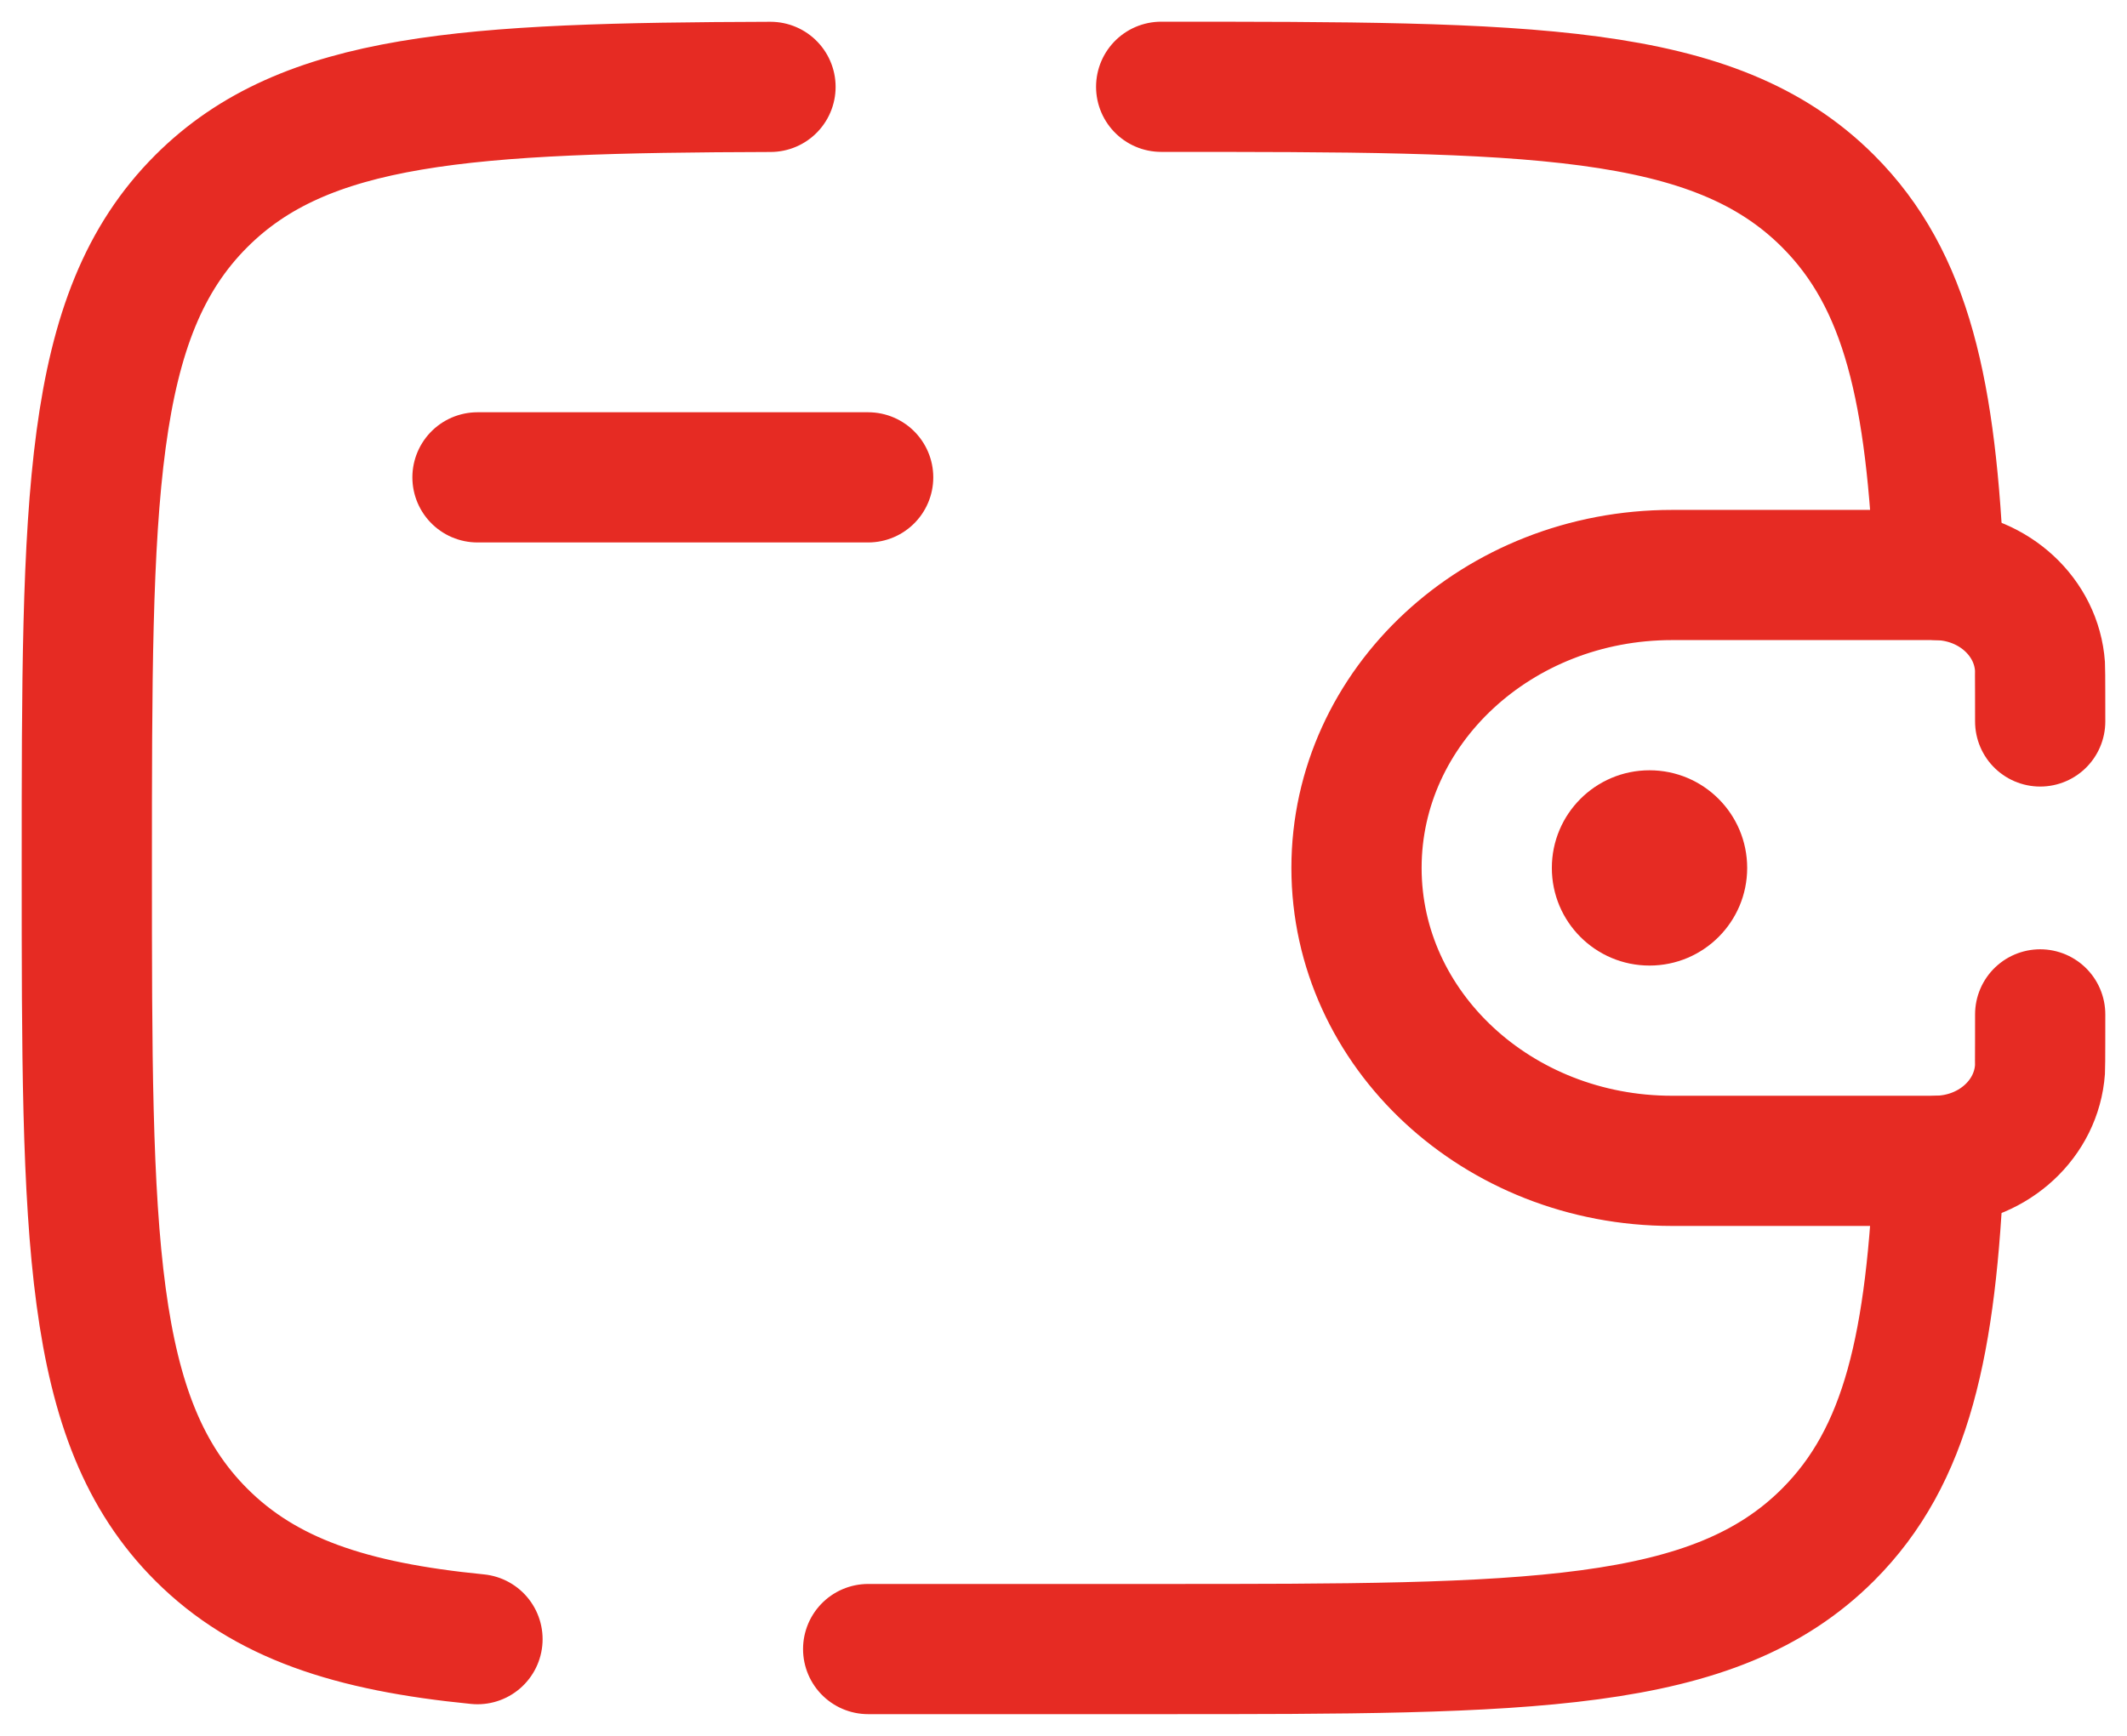
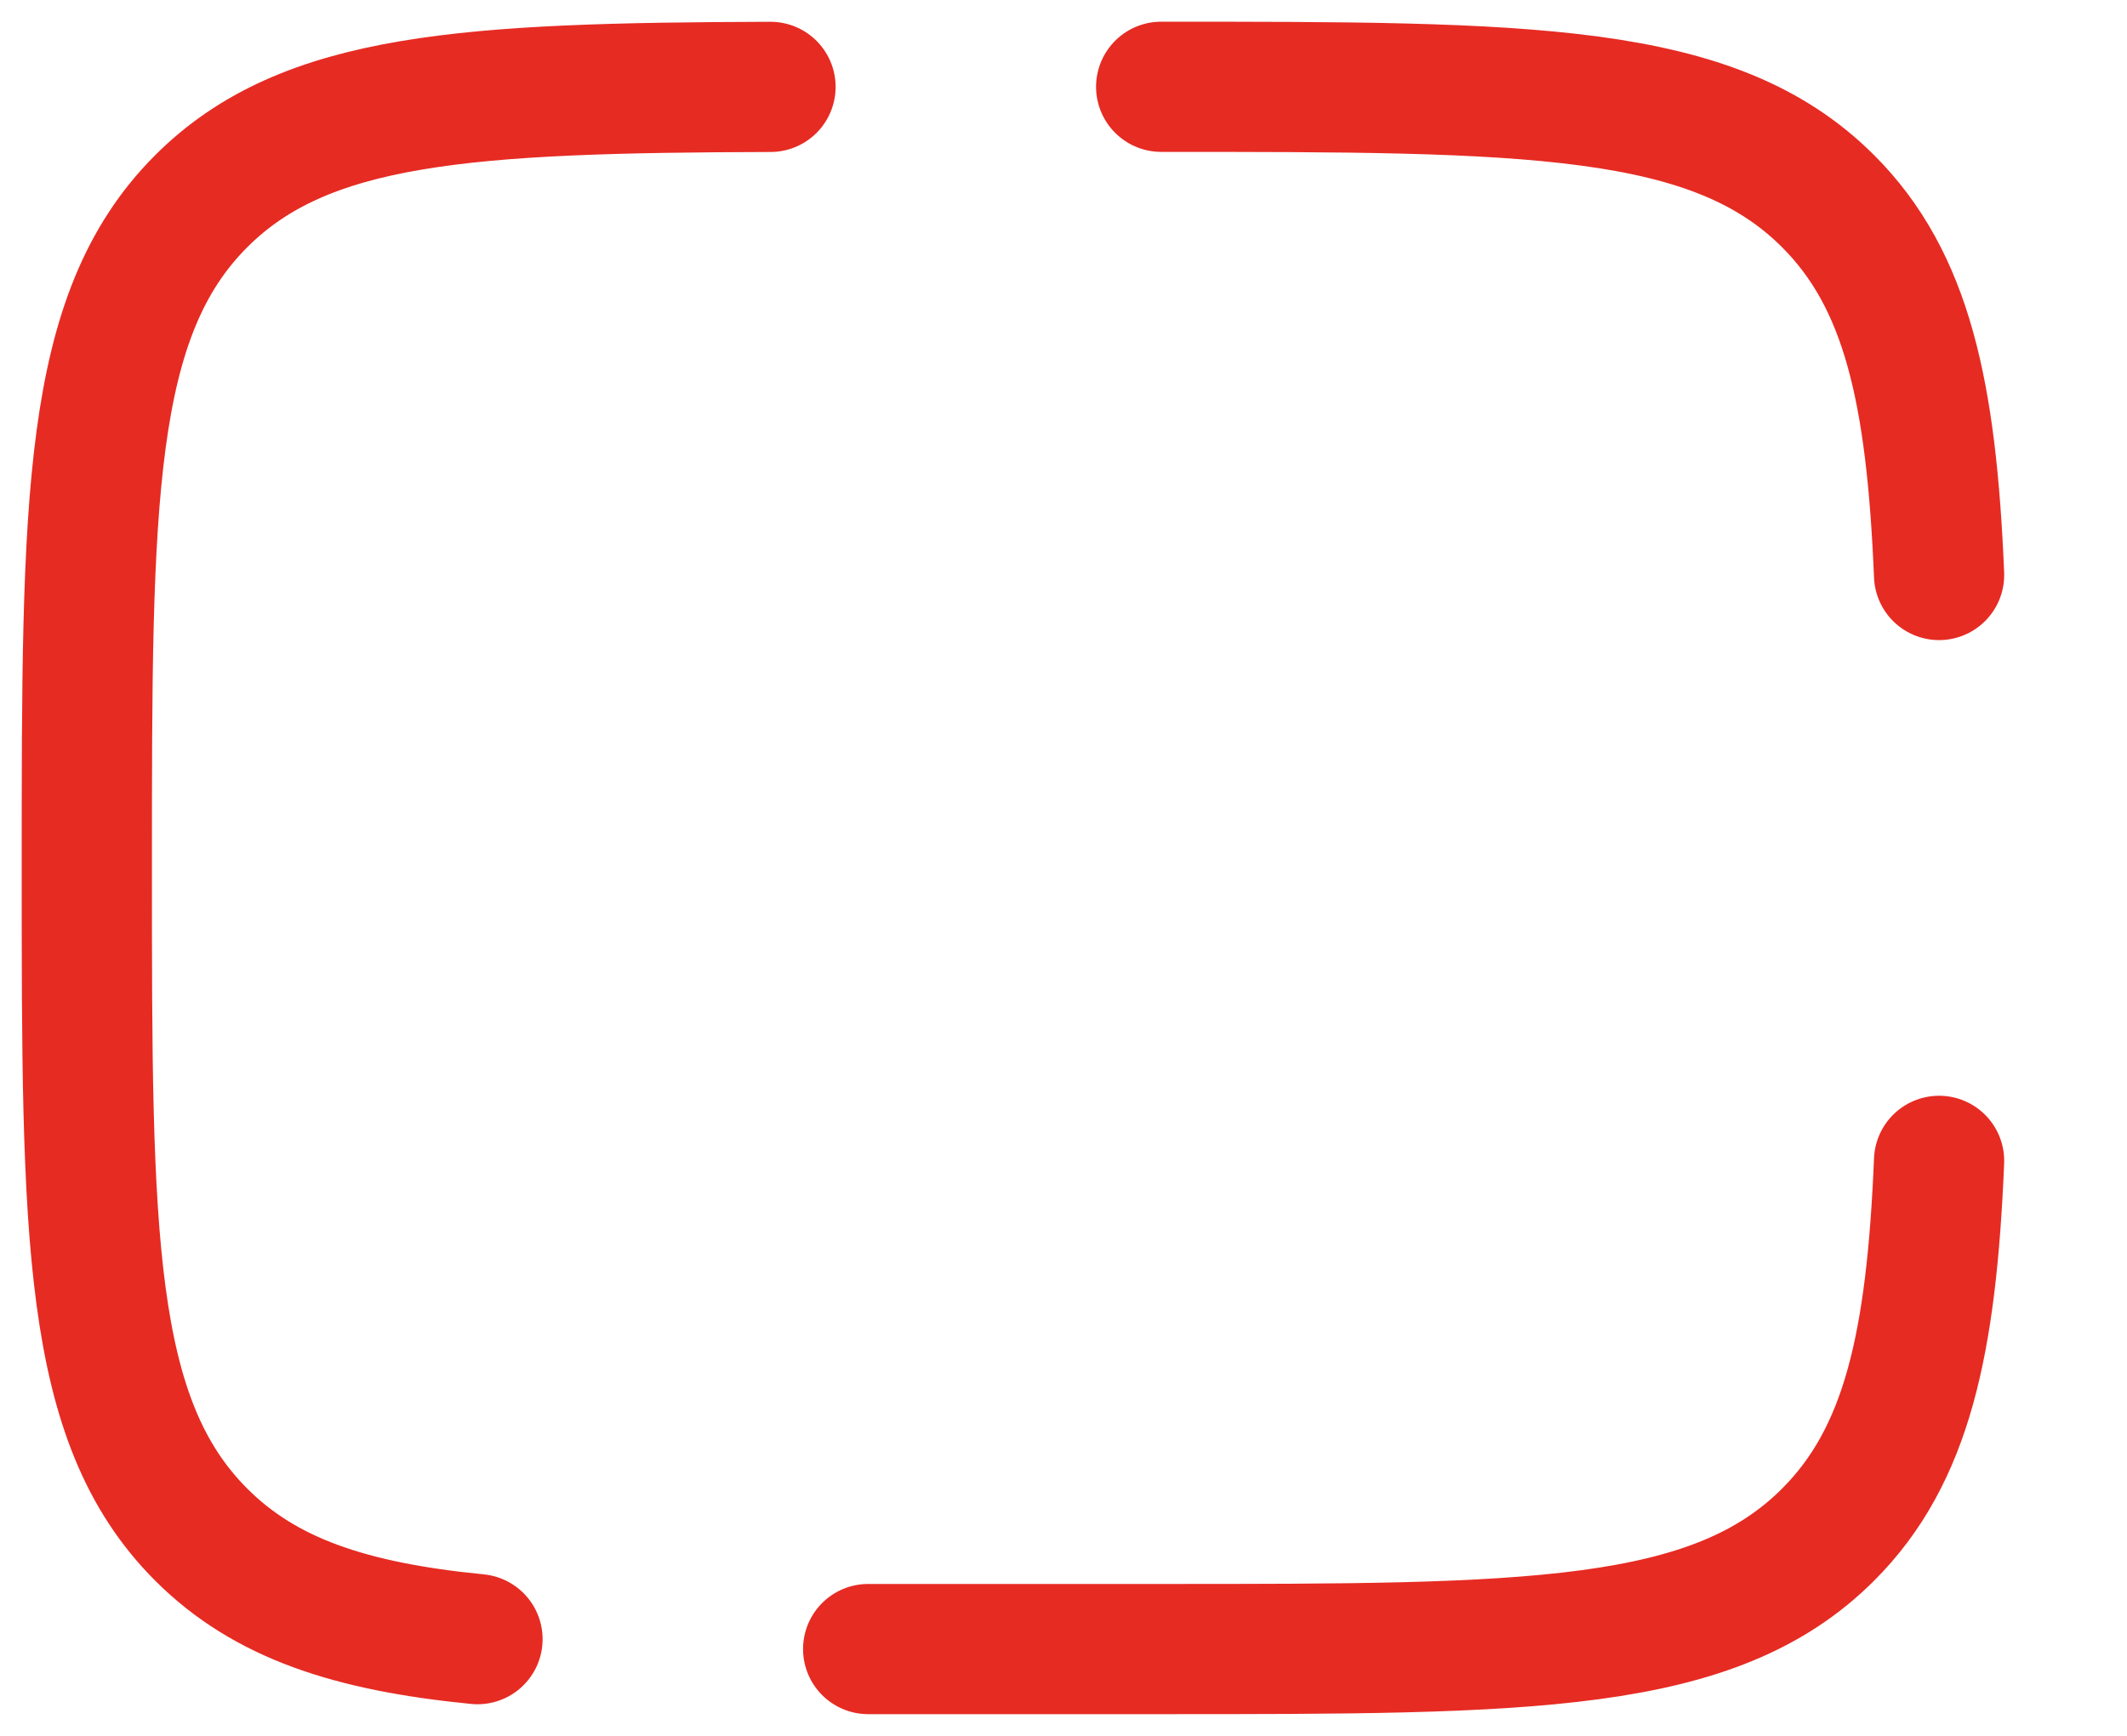
<svg xmlns="http://www.w3.org/2000/svg" width="49" height="40" viewBox="0 0 49 40" fill="none">
-   <path d="M11 11H20" stroke="#E62B23" stroke-width="3" stroke-linecap="round" stroke-linejoin="round" />
-   <path d="M47 16.625C47 16.451 47 15.426 46.995 15.353C46.915 14.226 45.949 13.329 44.735 13.255C44.656 13.25 44.563 13.25 44.375 13.25H38.519C34.505 13.25 31.25 16.272 31.25 20C31.25 23.728 34.505 26.75 38.519 26.75H44.375C44.563 26.75 44.656 26.75 44.735 26.745C45.949 26.671 46.915 25.774 46.995 24.647C47 24.574 47 23.549 47 23.375" stroke="#E62B23" stroke-width="3" stroke-linecap="round" />
-   <path d="M38 22.25C39.243 22.25 40.25 21.243 40.25 20C40.25 18.757 39.243 17.75 38 17.75C36.757 17.75 35.75 18.757 35.75 20C35.75 21.243 36.757 22.25 38 22.25Z" fill="#E62B23" />
  <path d="M26.75 2C35.235 2 39.478 2 42.114 4.636C43.932 6.454 44.496 9.037 44.671 13.25M20 38H26.75C35.235 38 39.478 38 42.114 35.364C43.932 33.546 44.496 30.963 44.671 26.75M17.75 2.002C10.743 2.023 7.028 2.244 4.636 4.636C2 7.272 2 11.515 2 20C2 28.485 2 32.728 4.636 35.364C6.106 36.834 8.075 37.484 11 37.772" stroke="#E62B23" stroke-width="3" stroke-linecap="round" />
</svg>